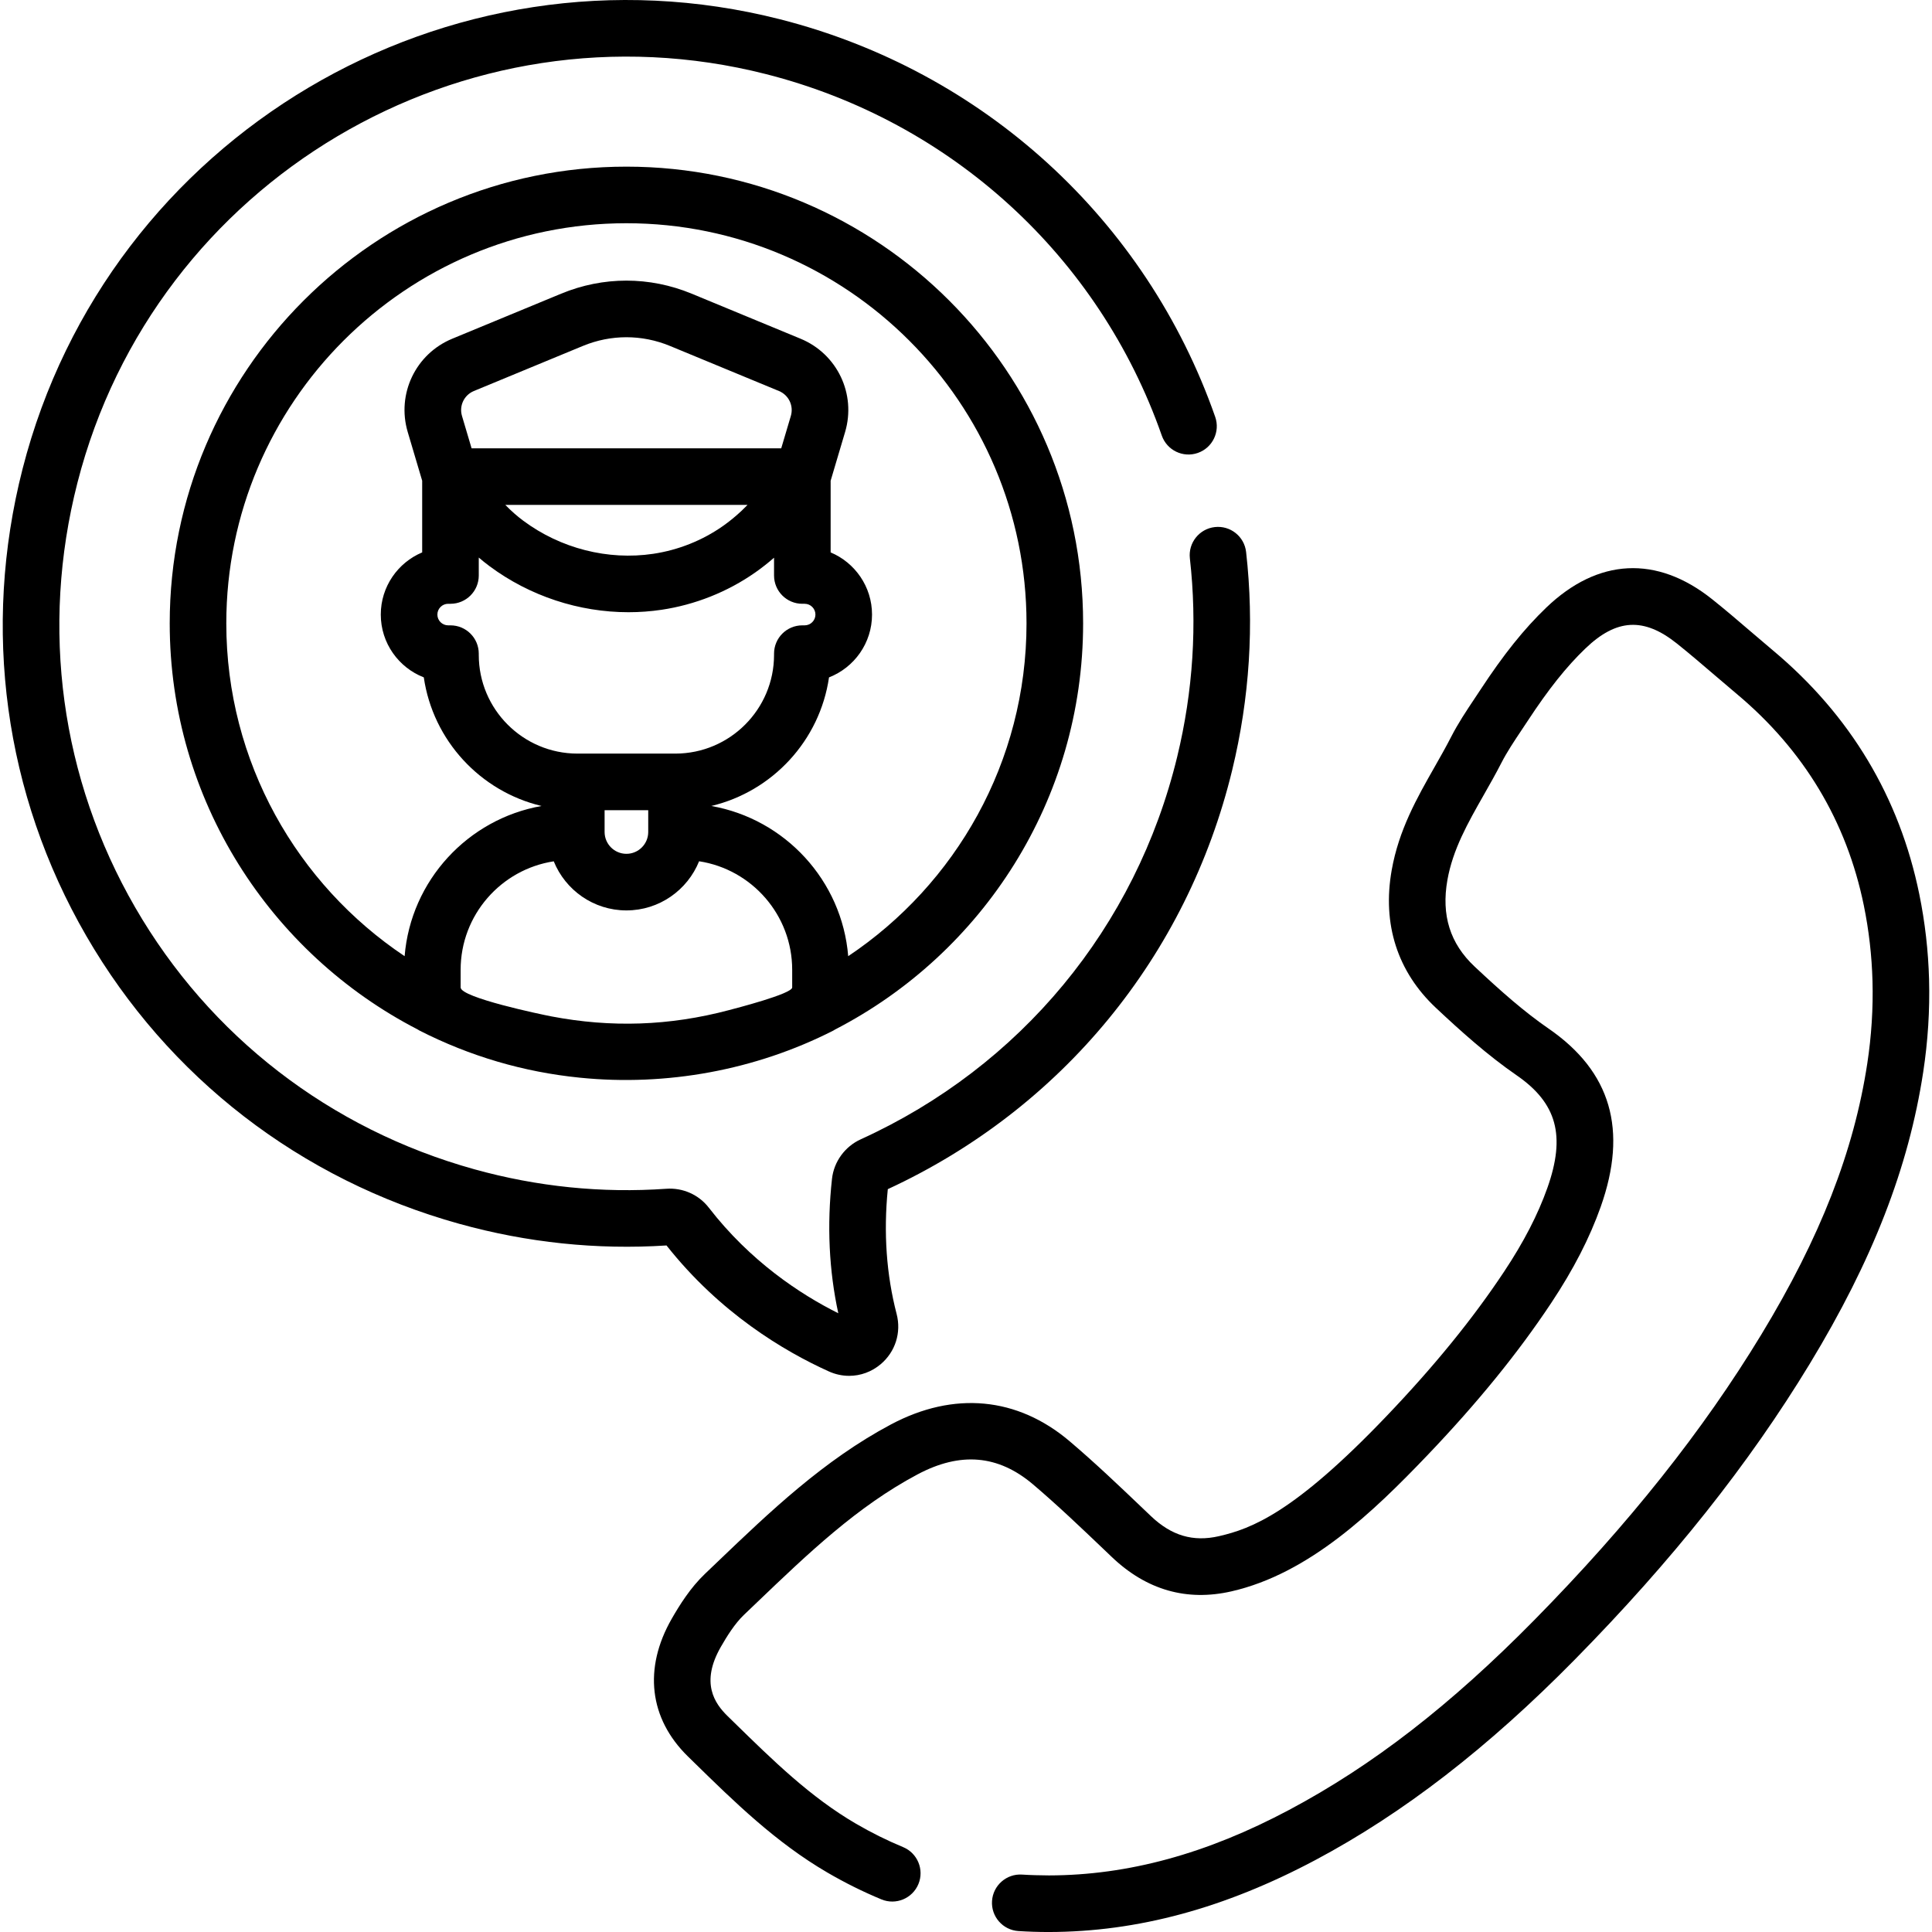
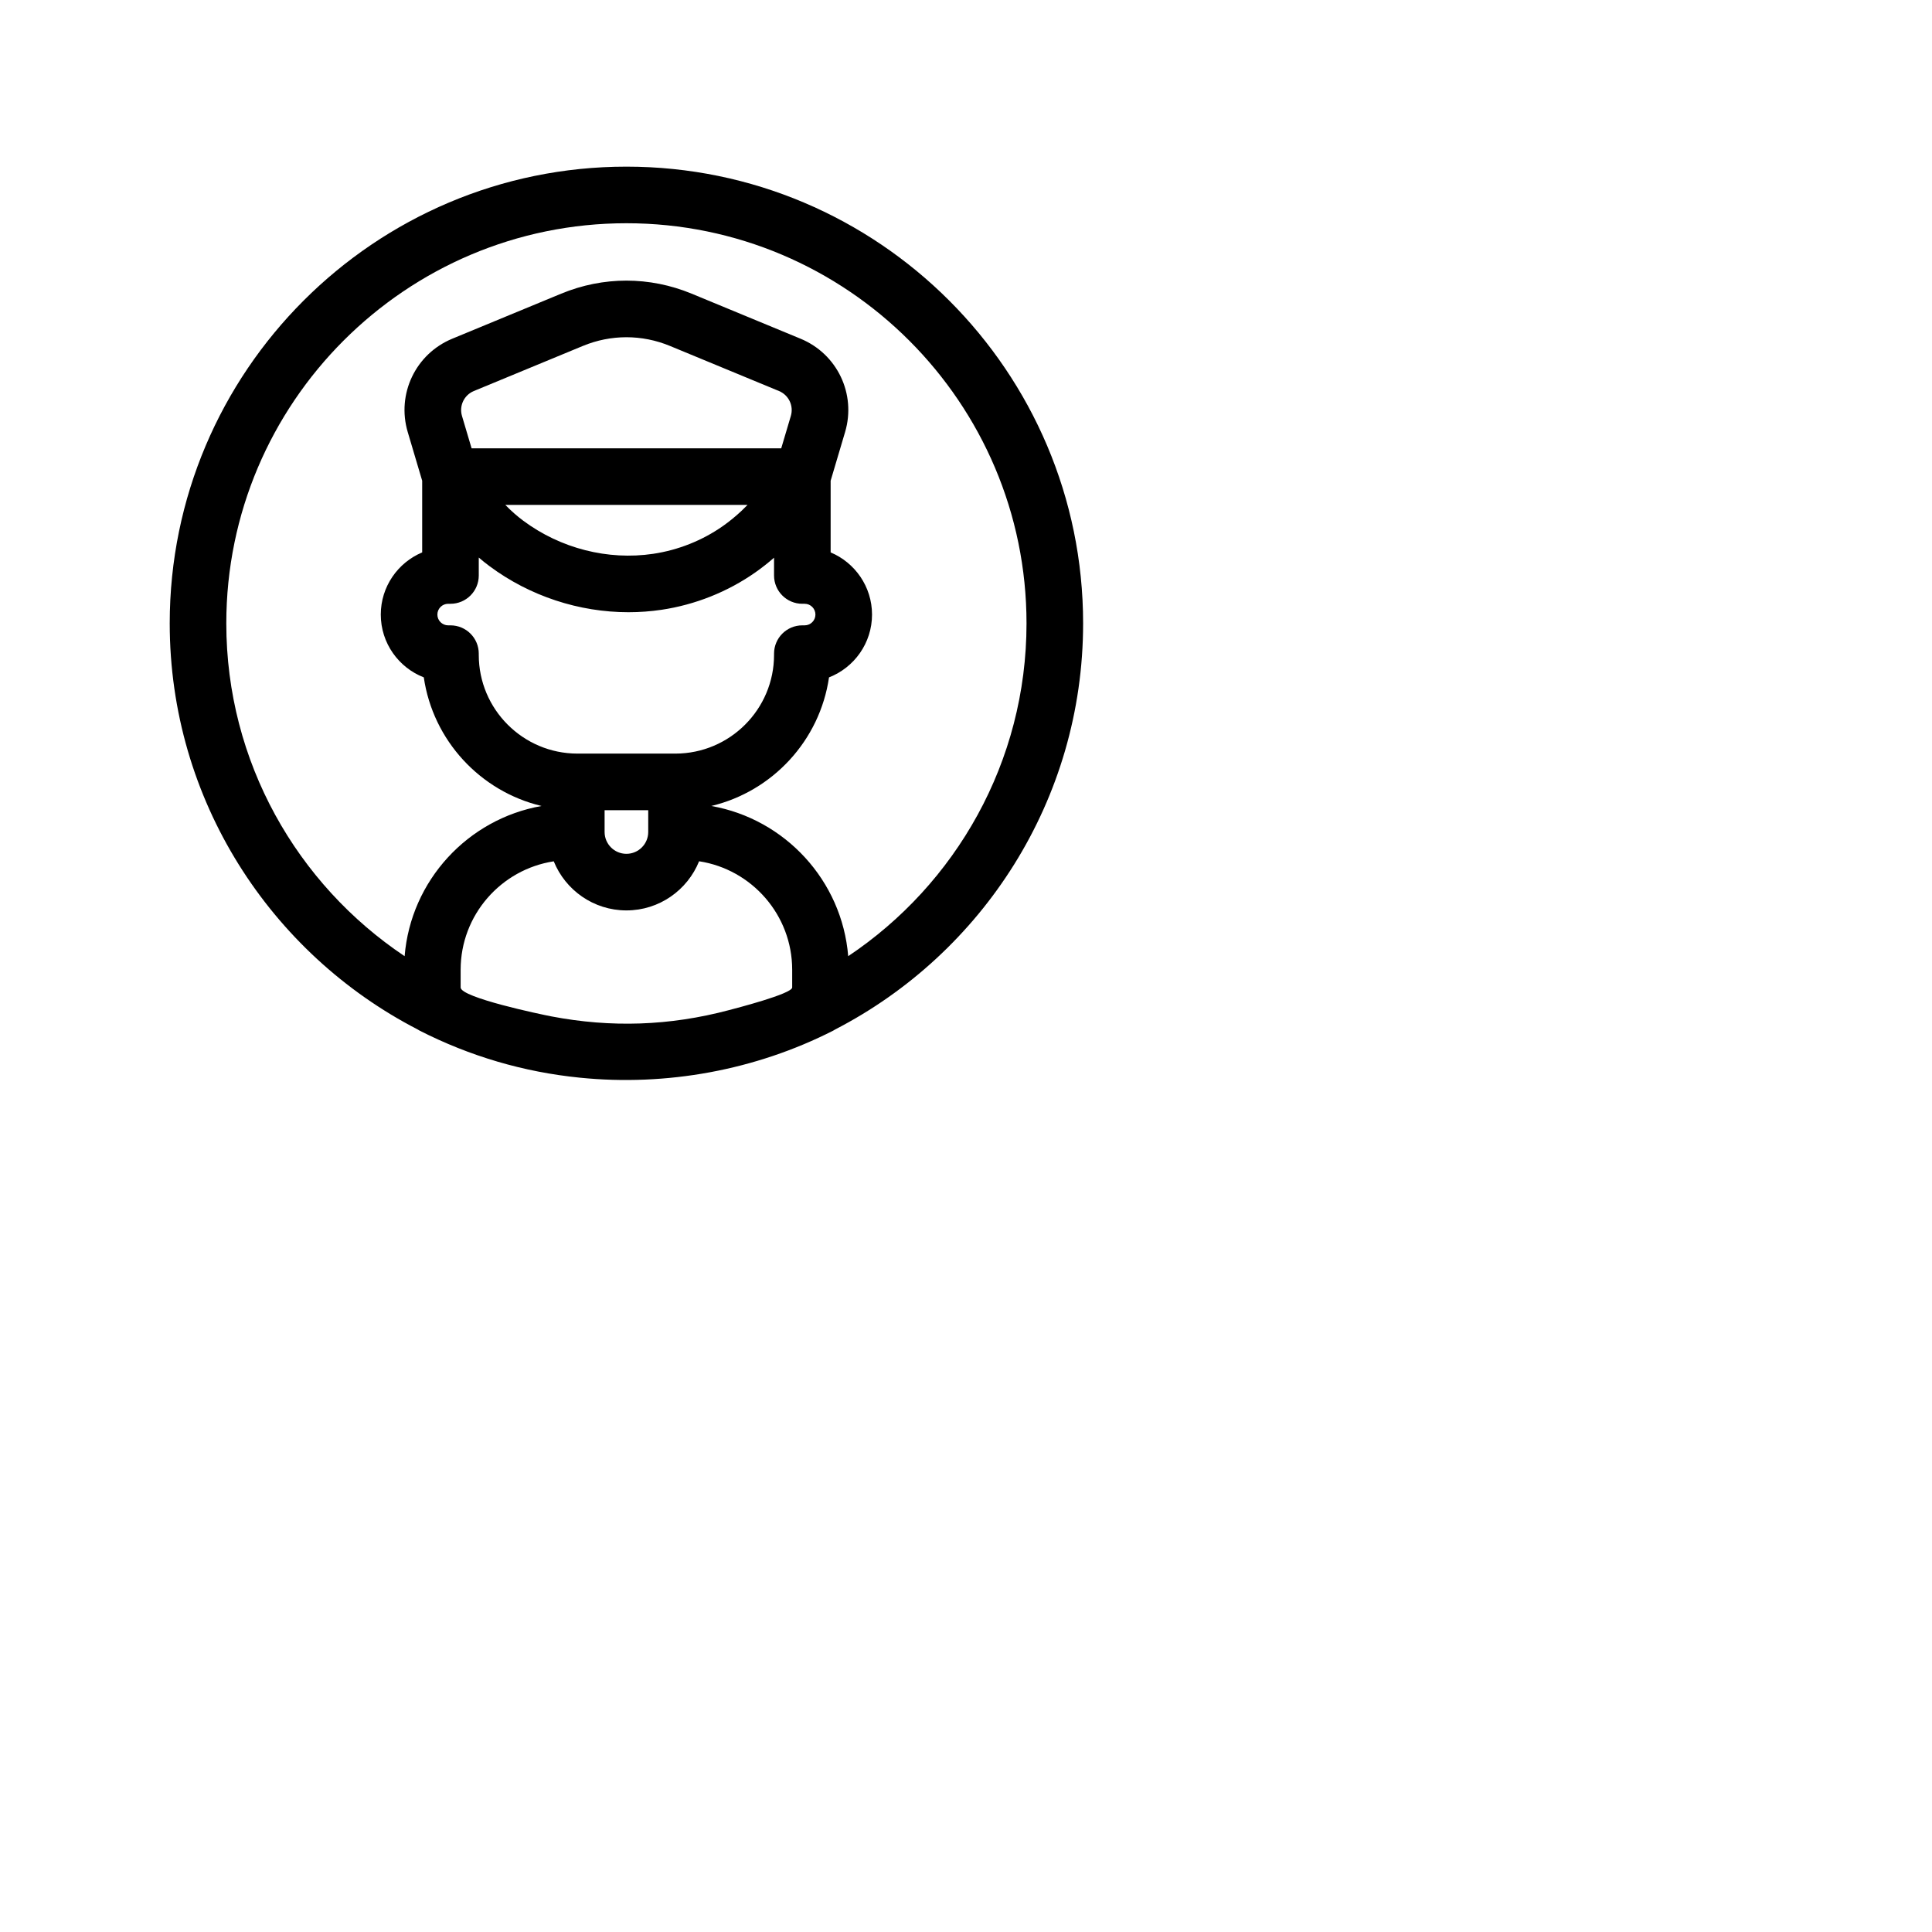
<svg xmlns="http://www.w3.org/2000/svg" enable-background="new 0 0 512.108 512.108" viewBox="0 0 512.108 512.108">
-   <path fill="currentColor" d="m511.333 259.663c-.207-7.627-1.081-15.252-2.597-22.662-5.263-25.72-18.295-47.438-38.733-64.551-1.933-1.619-3.847-3.26-5.762-4.9-3.359-2.88-6.833-5.857-10.398-8.704-14.676-11.715-30.3-10.928-43.994 2.223-5.899 5.664-11.29 12.396-17.476 21.824-.501.764-1.013 1.53-1.527 2.302-2.139 3.206-4.351 6.521-6.198 10.125-1.375 2.683-2.849 5.275-4.408 8.02-4.65 8.18-9.459 16.637-11.35 27.311-2.534 14.307 1.52 26.927 11.722 36.498 6.531 6.126 13.643 12.53 21.385 17.87 10.697 7.378 13.063 16.025 8.162 29.852-2.516 7.098-6.263 14.351-11.455 22.174-8.324 12.546-18.544 25.102-31.242 38.386-24.397 25.525-35.704 29.779-44.387 31.764-6.833 1.563-12.553-.134-18.01-5.333l-2.017-1.923c-6.258-5.972-12.729-12.146-19.508-17.9-13.855-11.76-30.683-13.346-47.382-4.465-17.802 9.466-32.111 23.16-45.95 36.403l-3.346 3.198c-3.876 3.697-6.742 8.302-8.805 11.898-7.547 13.156-5.983 26.461 4.291 36.503l1.652 1.615c10.648 10.421 21.659 21.196 35.295 29.148 4.66 2.719 9.488 5.117 14.349 7.128 3.827 1.583 8.213-.237 9.798-4.063 1.583-3.827-.236-8.214-4.063-9.798-4.235-1.752-8.449-3.846-12.526-6.224-12.029-7.017-21.905-16.681-32.36-26.912l-1.659-1.622c-3.375-3.299-7.229-8.785-1.764-18.313 1.56-2.718 3.667-6.143 6.146-8.507l3.364-3.216c13.705-13.115 26.65-25.504 42.622-33.996 11.377-6.05 21.396-5.183 30.632 2.656 6.445 5.473 12.757 11.494 18.86 17.317l2.023 1.93c9.178 8.745 19.843 11.805 31.699 9.097 20.609-4.709 37.59-21.063 51.889-36.021 13.316-13.932 24.077-27.166 32.896-40.456 5.881-8.859 10.164-17.187 13.096-25.458 7.226-20.388 2.717-35.83-13.784-47.21-6.544-4.513-12.584-9.846-19.64-16.463-6.507-6.104-8.866-13.608-7.214-22.942 1.439-8.125 5.413-15.113 9.619-22.513 1.571-2.763 3.195-5.619 4.718-8.591 1.454-2.836 3.336-5.656 5.328-8.643.535-.803 1.068-1.601 1.591-2.396 5.543-8.45 10.269-14.382 15.322-19.234 8.242-7.912 15.494-8.308 24.246-1.319 3.361 2.684 6.734 5.574 9.997 8.37 1.958 1.679 3.916 3.356 5.894 5.012 17.773 14.883 29.101 33.743 33.667 56.058 1.341 6.556 2.114 13.307 2.298 20.063.194 7.179-.271 14.518-1.383 21.813-3.551 23.301-12.476 46.133-28.086 71.854-15.49 25.521-35.16 50.263-60.135 75.64-22.218 22.575-42.878 38.577-65.019 50.359-21.892 11.65-42.719 17.332-63.668 17.37-2.389-.022-4.795-.07-7.127-.221-4.12-.271-7.7 2.869-7.967 7.002-.267 4.134 2.869 7.7 7.002 7.967 2.598.167 5.262.252 7.927.252h.19c23.46-.043 46.583-6.3 70.689-19.128 23.204-12.349 45.663-29.711 68.663-53.08 25.799-26.215 46.166-51.853 62.266-78.378 16.672-27.47 26.234-52.057 30.092-77.378 1.247-8.176 1.769-16.412 1.55-24.482z" />
-   <path fill="currentColor" d="m219.703 363.52c1.736.784 3.566 1.168 5.38 1.168 2.995 0 5.945-1.05 8.353-3.079 3.892-3.283 5.513-8.387 4.229-13.321-2.708-10.404-3.493-21.528-2.339-33.082 46.085-21.313 79.33-61.75 91.291-111.103 4.624-19.075 5.862-38.518 3.682-57.787-.465-4.115-4.166-7.071-8.296-6.608-4.115.466-7.074 4.18-6.608 8.296 1.982 17.518.854 35.203-3.355 52.566-10.95 45.185-41.525 82.152-83.884 101.423-4.201 1.91-7.122 5.925-7.624 10.476-1.358 12.322-.796 24.288 1.671 35.632-10.166-5.088-23.328-13.784-34.327-27.994-2.667-3.443-6.882-5.32-11.266-5.006-17.097 1.206-34.211-.536-50.873-5.166-38.247-10.635-70.172-35.279-89.898-69.396-19.723-34.112-25.163-74.084-15.319-112.553 20.503-80.127 102.401-128.723 182.554-108.335 49.032 12.473 88.239 48.287 104.878 95.804 1.367 3.91 5.646 5.971 9.557 4.6 3.909-1.368 5.969-5.647 4.6-9.557-18.304-52.272-61.42-91.668-115.337-105.384-88.165-22.429-178.234 31.026-200.784 119.154-10.822 42.292-4.833 86.251 16.865 123.779 21.702 37.536 56.813 64.647 98.865 76.338 17.994 5.003 36.479 6.938 54.953 5.744 14.141 17.906 31.161 28.031 43.032 33.391z" />
+   <path fill="currentColor" d="m219.703 363.52z" />
  <path fill="currentColor" d="m287.097 165.227c0-66.749-54.305-121.054-121.055-121.054s-121.055 54.305-121.055 121.054c0 46.83 26.731 87.532 65.734 107.656.158.096.309.201.476.286 13.389 6.819 27.621 10.99 42.441 12.482.029.003.058.006.091.009 22.892 2.319 46.527-1.978 67.157-12.491.166-.085.318-.19.476-.286 39.004-20.124 65.735-60.826 65.735-107.656zm-167.691.532h-.613c-1.576 0-2.858-1.282-2.858-2.857 0-1.576 1.282-2.858 2.858-2.858h.613c4.143 0 7.5-3.357 7.5-7.5v-4.754c.935.803 1.889 1.566 2.861 2.288 10.683 7.937 23.733 12.2 36.827 12.2 2.92 0 5.845-.212 8.743-.643 8.911-1.324 17.501-4.742 24.843-9.885 1.707-1.196 3.379-2.511 4.994-3.922v4.715c0 4.143 3.357 7.5 7.5 7.5h.614c1.575 0 2.857 1.282 2.857 2.858 0 1.575-1.282 2.857-2.857 2.857h-.614c-4.143 0-7.5 3.357-7.5 7.5v.332c0 14.414-11.717 26.142-26.125 26.163h-26.018c-14.409-.021-26.125-11.749-26.125-26.163v-.332c0-4.141-3.357-7.499-7.5-7.499zm5.598-46.923-2.547-8.581c-.8-2.695.557-5.537 3.153-6.611l28.88-11.944c7.448-3.082 15.653-3.081 23.104 0l28.879 11.944c2.597 1.074 3.952 3.917 3.152 6.611l-2.547 8.581zm73.138 15c-.502.521-1.011 1.026-1.524 1.509-1.614 1.52-3.312 2.906-5.044 4.121-5.443 3.813-11.82 6.348-18.44 7.331-11.989 1.783-24.528-1.412-34.42-8.761-1.651-1.228-3.245-2.632-4.765-4.2zm-26.318 80.919v5.781c0 3.188-2.594 5.783-5.782 5.783s-5.782-2.595-5.782-5.783v-5.781zm-5.782 26.565c8.717 0 16.185-5.401 19.266-13.027 13.955 2.143 24.675 14.227 24.675 28.766v4.682c0 1.687-14.957 5.53-16.762 6.009-15.778 4.188-31.232 4.687-47.112 1.652-2.603-.497-24.009-4.968-24.009-7.661 0-.002 0-4.682 0-4.682 0-14.54 10.725-26.611 24.68-28.753 3.086 7.619 10.551 13.014 19.262 13.014zm58.788 12.132c-1.634-20.073-16.771-36.375-36.294-39.812 16.232-3.86 28.771-17.357 31.208-34.088 6.666-2.593 11.402-9.079 11.402-16.65 0-7.407-4.534-13.776-10.972-16.478v-18.994l3.831-12.908c2.991-10.083-2.081-20.719-11.801-24.739l-28.879-11.944c-11.147-4.609-23.425-4.608-34.568 0l-28.88 11.944c-9.721 4.021-14.794 14.657-11.801 24.74l3.829 12.904v18.997c-6.438 2.701-10.972 9.07-10.972 16.478 0 7.571 4.736 14.057 11.402 16.65 2.437 16.731 14.978 30.229 31.21 34.088-19.523 3.437-34.659 19.739-36.293 39.812-28.476-19.037-47.267-51.476-47.267-88.225 0-58.479 47.576-106.054 106.055-106.054s106.055 47.575 106.055 106.054c.002 36.749-18.79 69.188-47.265 88.225z" />
</svg>